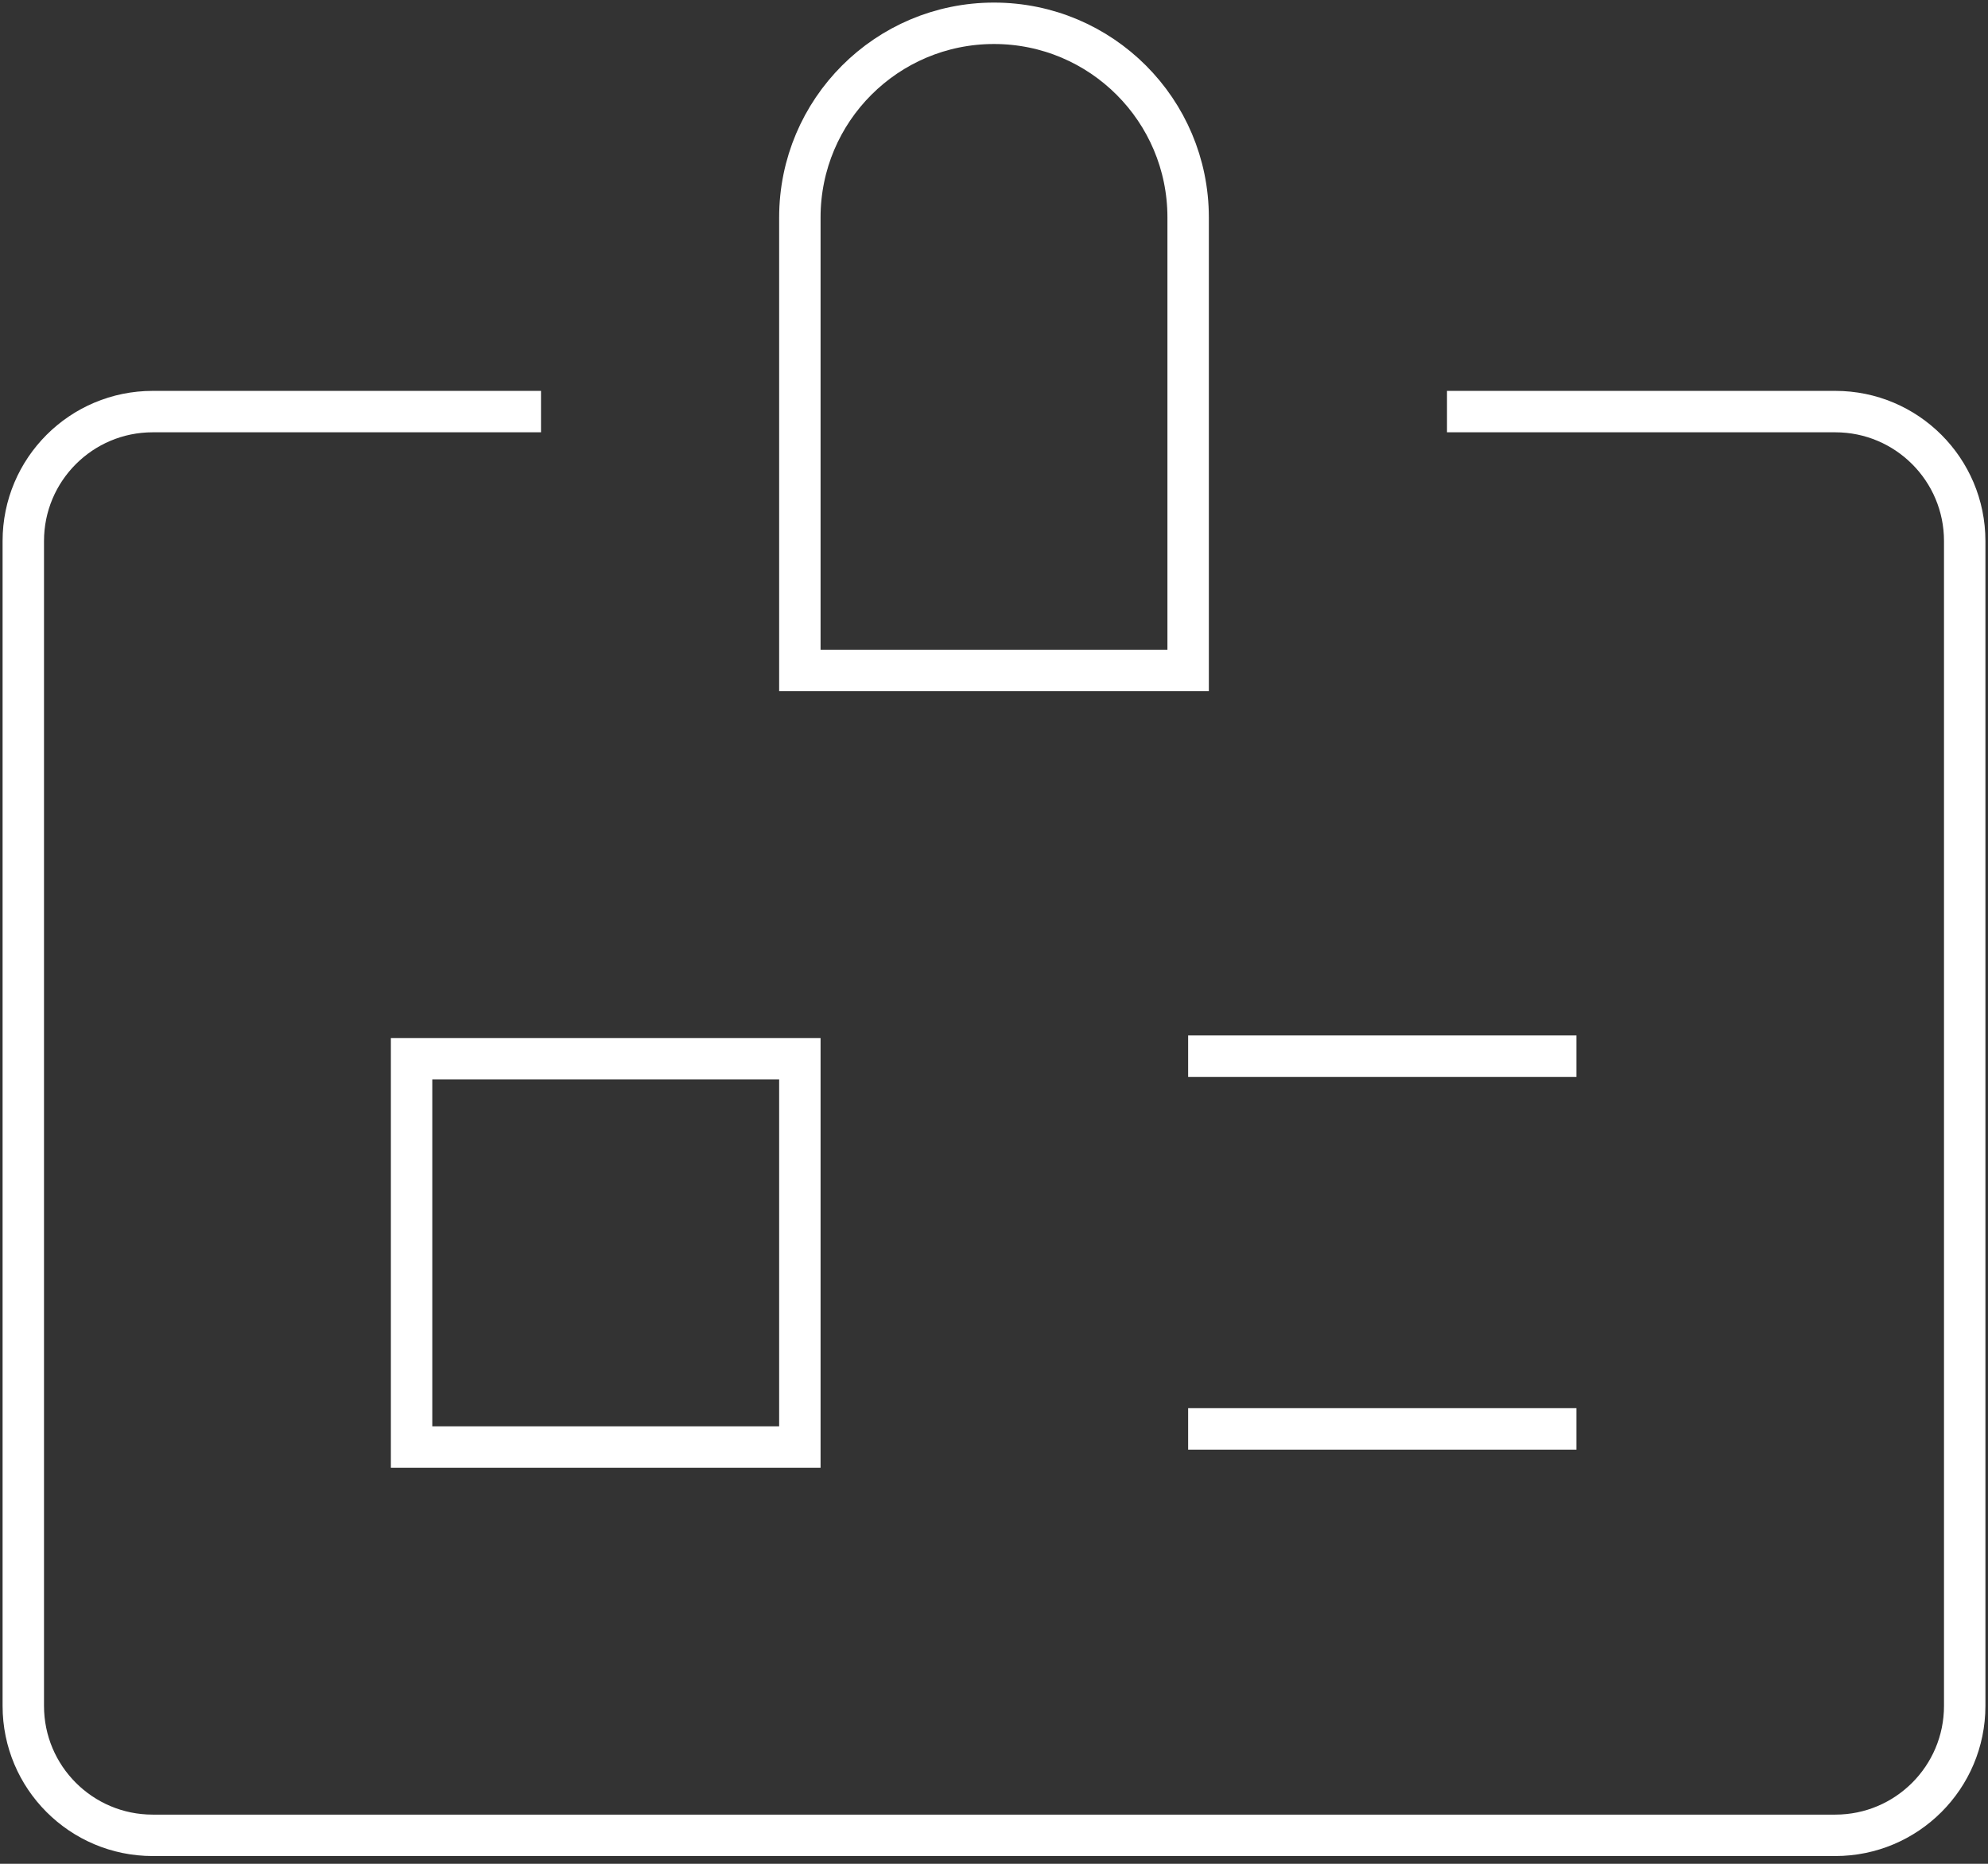
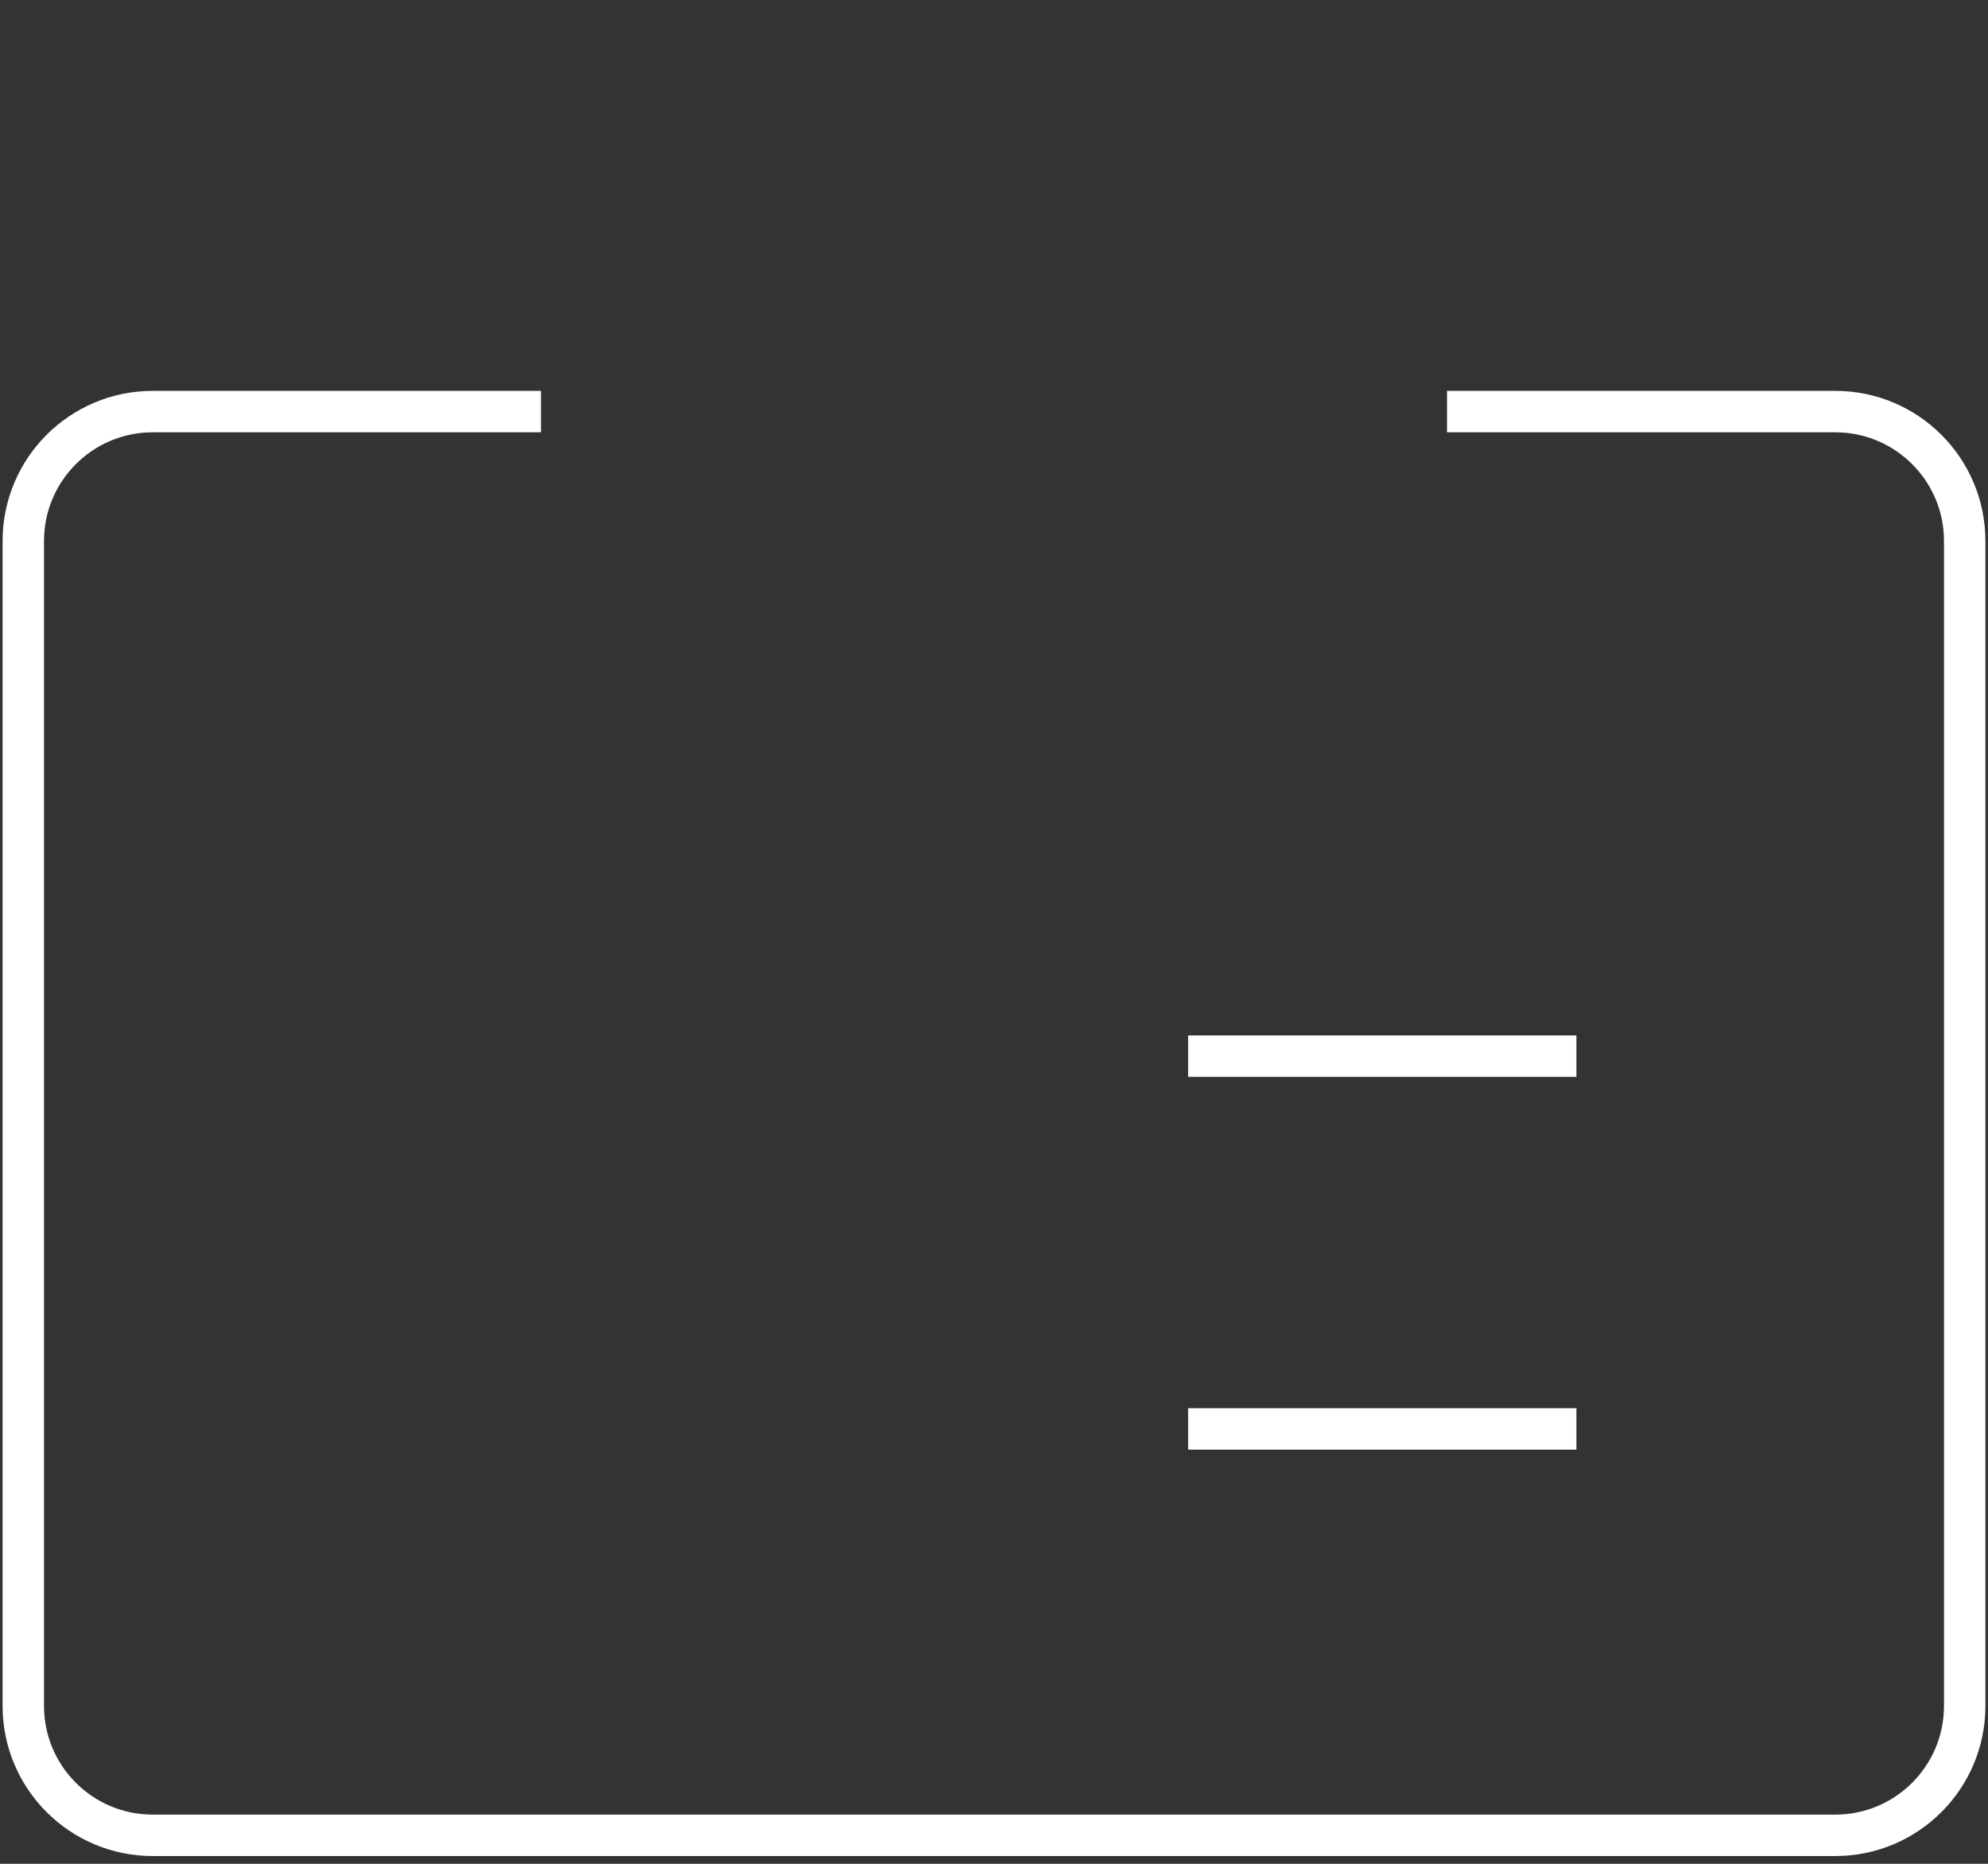
<svg xmlns="http://www.w3.org/2000/svg" width="96" height="90" viewBox="0 0 96 90">
  <rect x="0" y="0" width="96" height="90" fill="#333333" stroke="none" />
  <g fill="none" fill-rule="evenodd" stroke="#FFF" stroke-width="2">
    <path d="M57.375 51h18.75m-18.75 18h18.75m-50-49.125H7.375c-3.452 0-6.25 2.798-6.25 6.25v56.25c0 3.452 2.798 6.25 6.25 6.25h81.25c3.452 0 6.25-2.798 6.25-6.25v-56.25c0-3.452-2.798-6.25-6.25-6.25h-18.75" />
-     <path d="M19.875 51.125h18.75v18.75h-18.75zM48 1.125c5.178 0 9.375 4.197 9.375 9.375v21.875h-18.75V10.5c0-5.178 4.197-9.375 9.375-9.375z" />
  </g>
</svg>